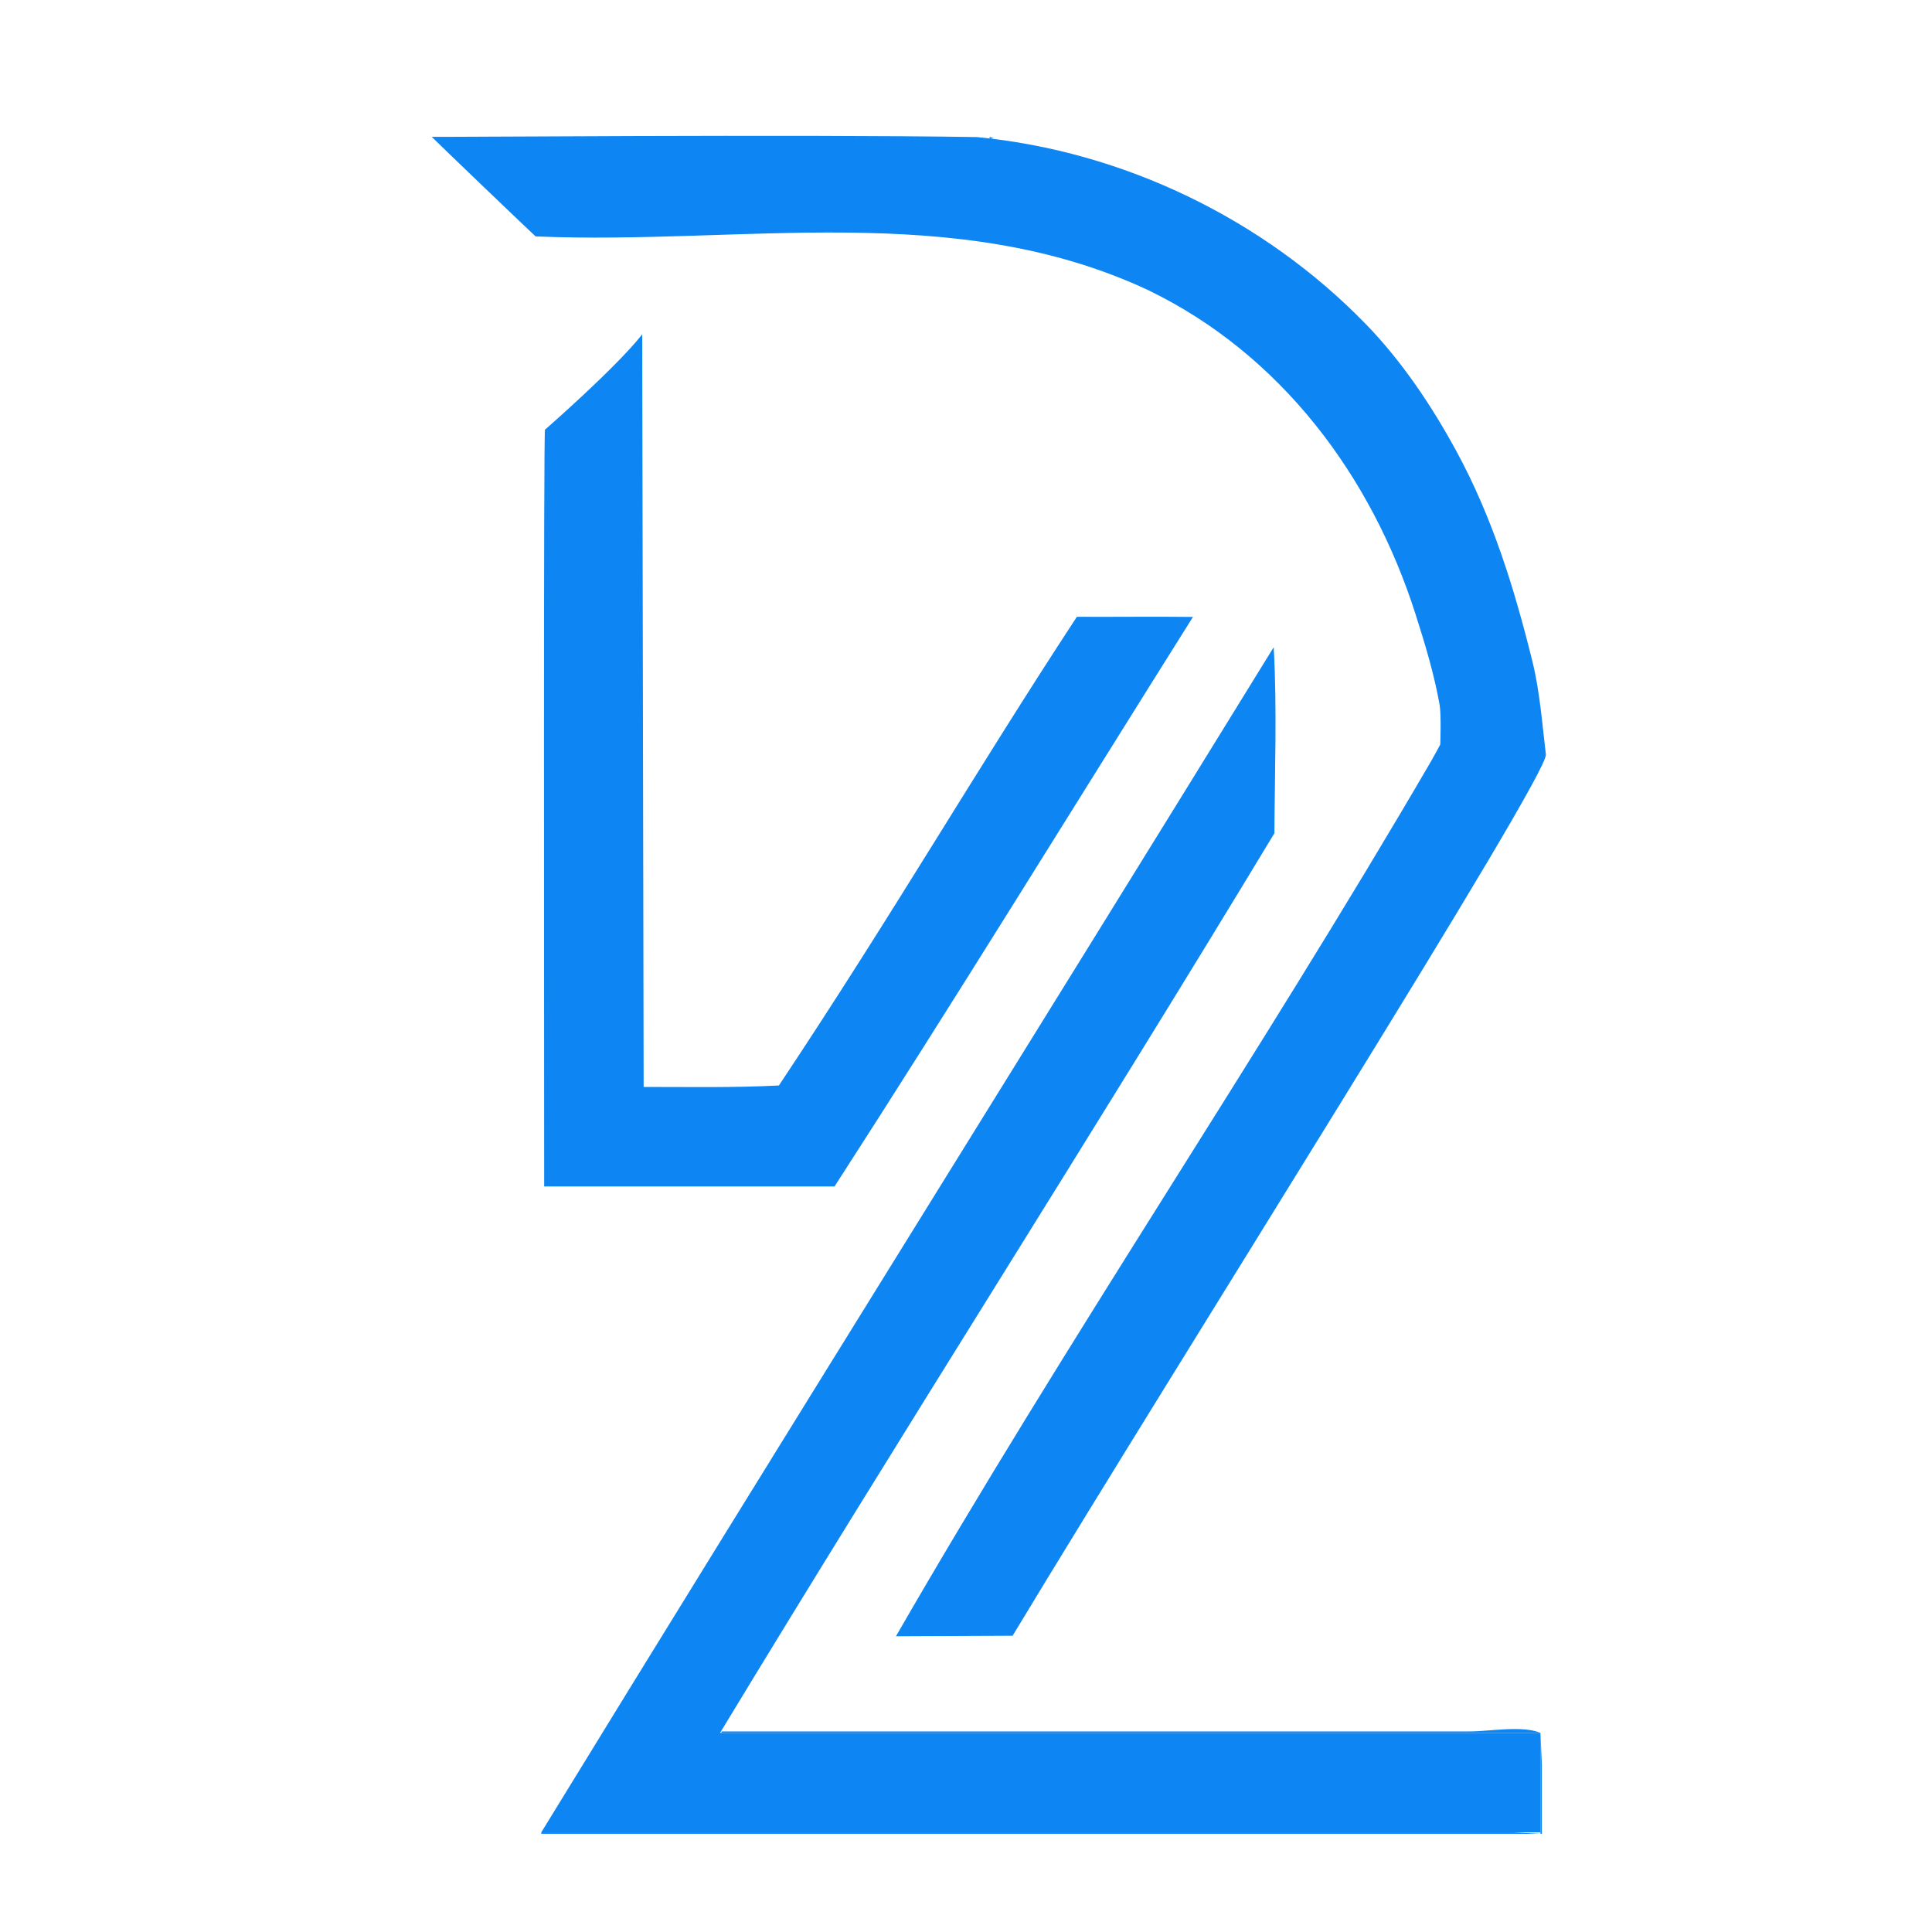
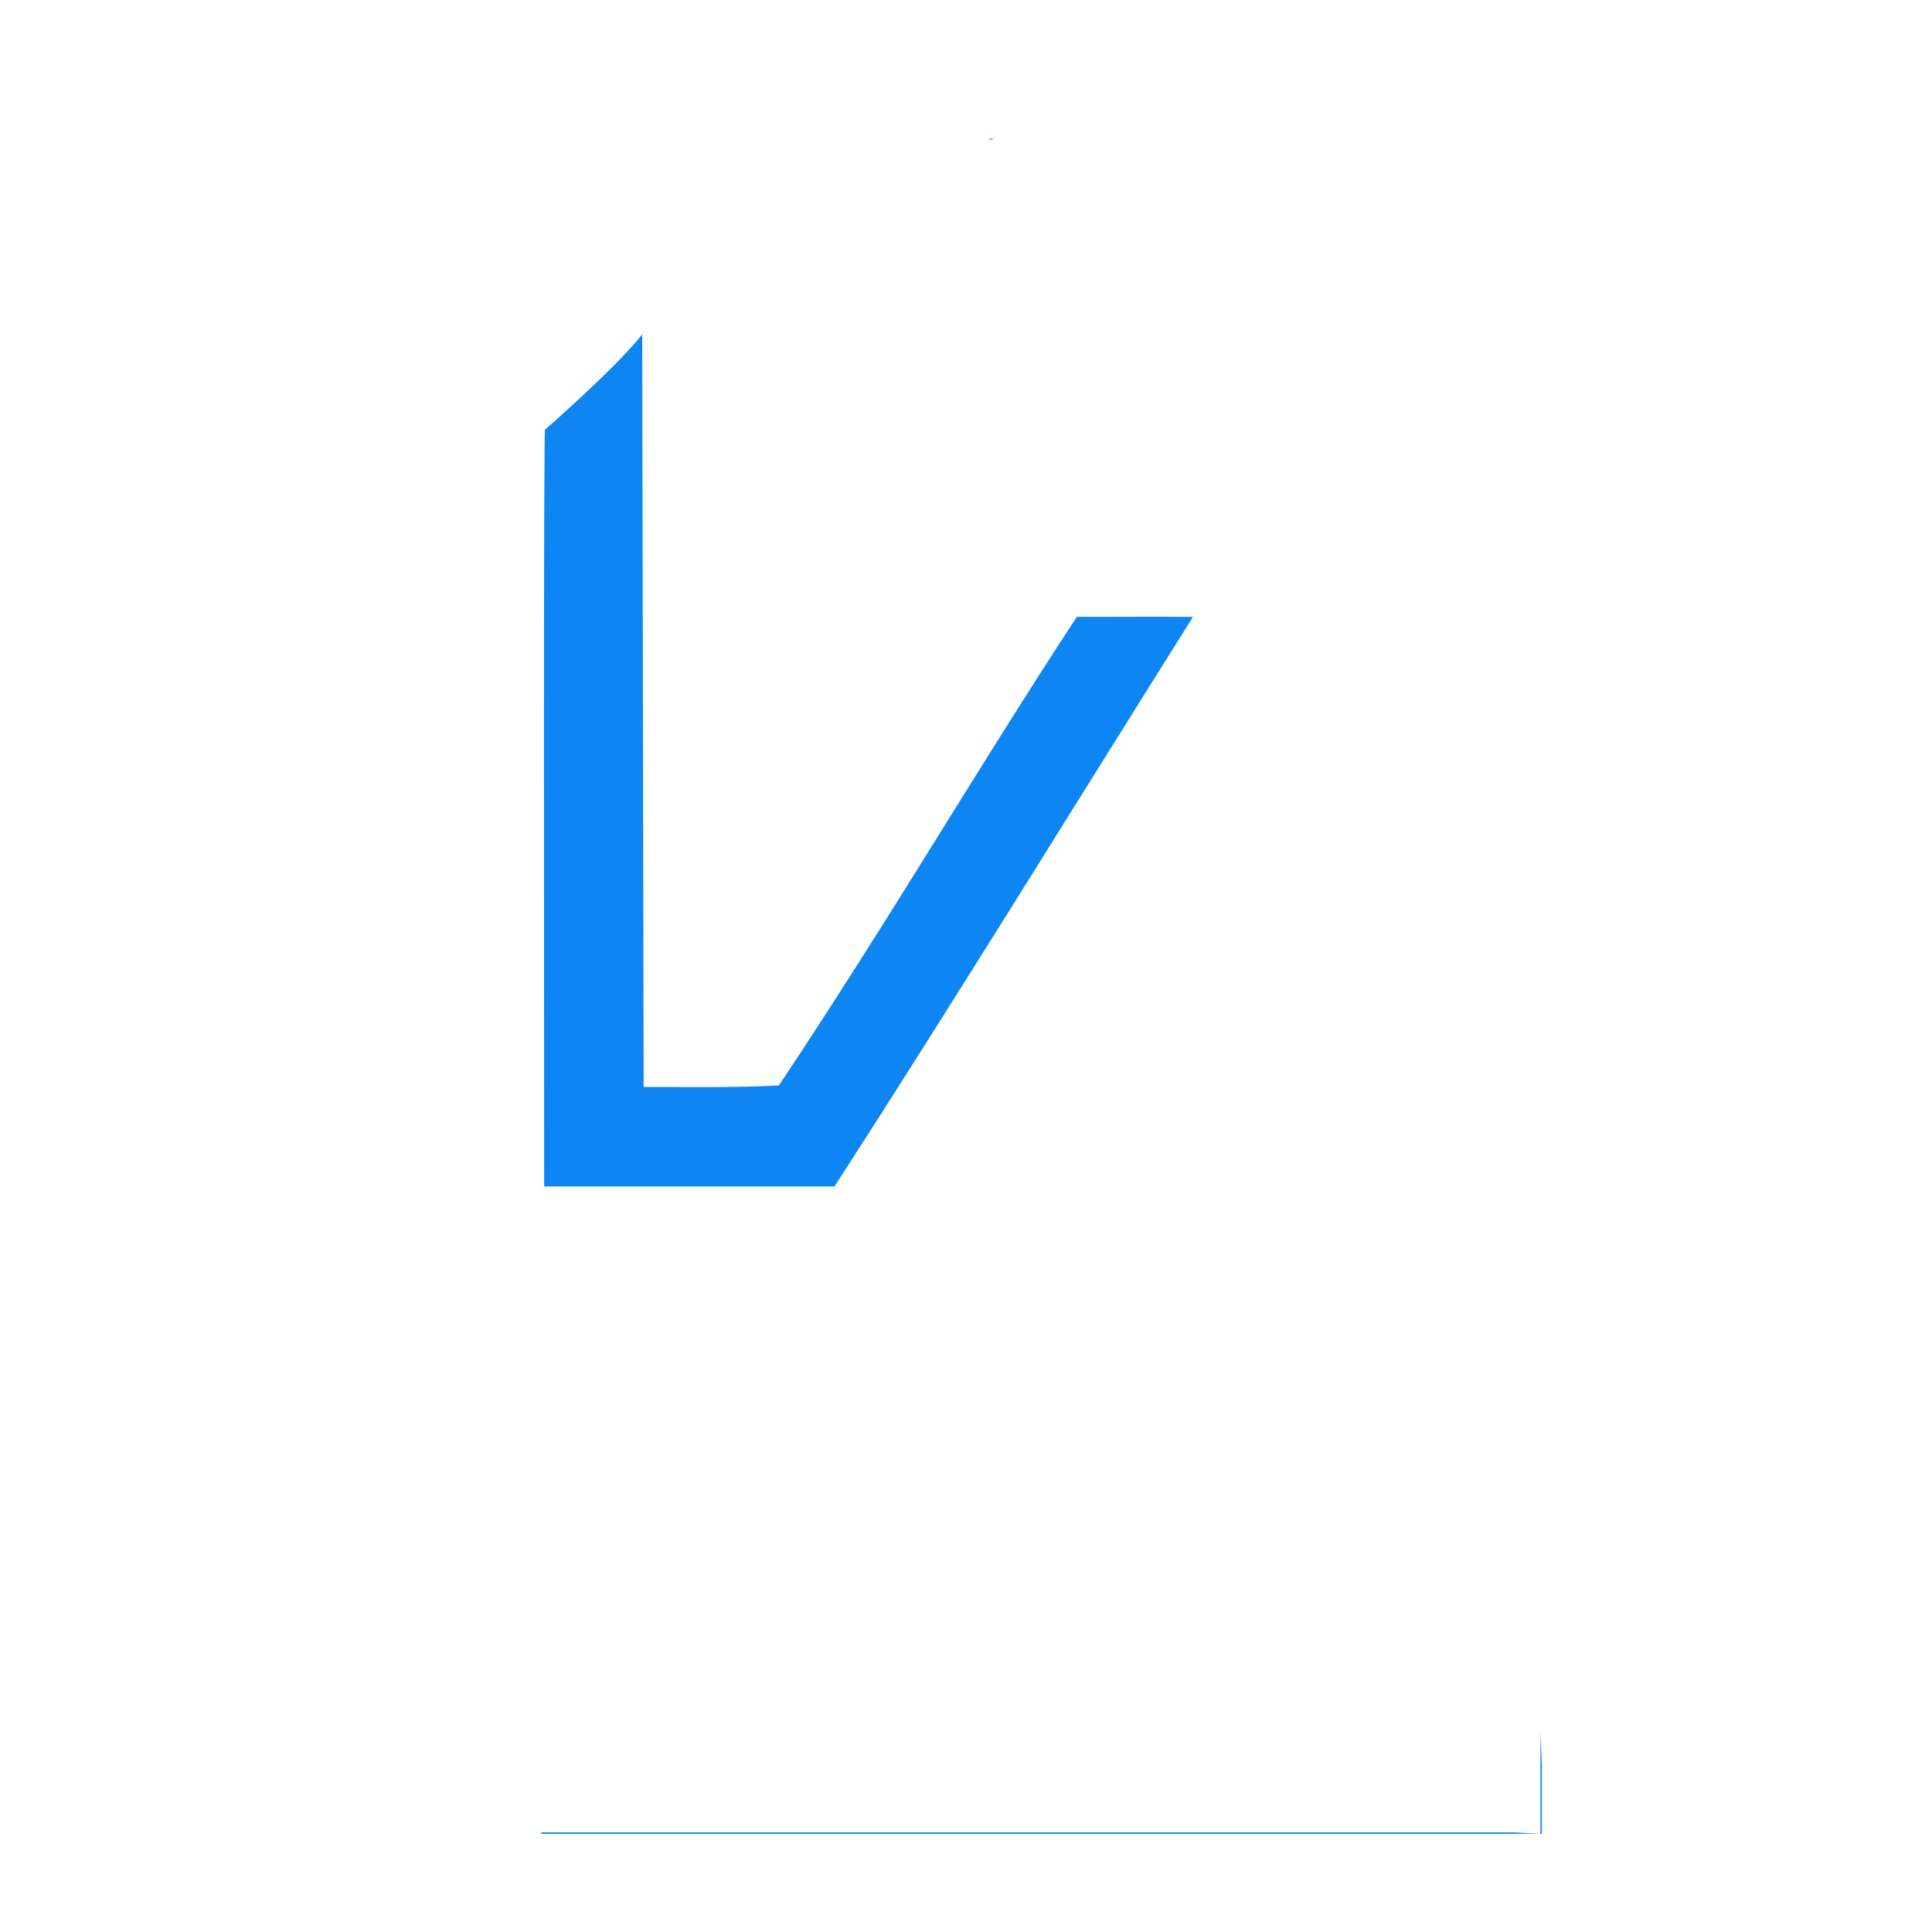
<svg xmlns="http://www.w3.org/2000/svg" width="404" height="404" viewBox="0 0 404 404" fill="none">
  <g clip-path="url(#clip0_26_3)">
    <path d="M113.188 383.161V383.462H322.119L316.391 383.161H304.03H261.219H113.188Z" fill="#0D85F2" />
    <path d="M322.119 362.358V383.462H322.421V368.991L322.119 362.358Z" fill="#0D85F2" />
-     <path d="M150.874 362.056V362.358H322.119C318.307 360.758 311.5 362.056 307.346 362.056H272.374H150.874Z" fill="#0D85F2" />
-     <path d="M266.344 135.338C215.416 218.021 163.921 300.357 113.188 383.161H322.119V362.358H150.573C188.719 299.347 228.414 237.281 266.492 174.23C266.554 161.271 267.063 148.284 266.344 135.338Z" fill="#0D85F2" />
    <path d="M134.292 69.915C128.746 76.969 113.973 89.84 113.973 89.84C113.629 88.413 113.791 211.924 113.791 248.094C134.03 248.096 154.269 248.091 174.509 248.096C199.718 209.04 224.456 168.772 249.461 129.006C241.345 128.912 233.195 129.021 225.186 128.98C203.841 161.521 186.805 191.019 162.878 226.982C153.458 227.472 144.023 227.291 134.594 227.291L134.292 69.915Z" fill="#0D85F2" />
-     <path d="M212.679 29.817V30.118H213.584L212.679 29.817Z" fill="#0D85F2" />
    <path d="M206.951 28.913V29.214H207.855L206.951 28.913Z" fill="#0D85F2" />
-     <path d="M206.951 28.611V28.913H207.855L206.951 28.611Z" fill="#0D85F2" />
-     <path d="M90.275 28.611C90.531 28.945 111.864 49.374 111.999 49.435C155.275 51.271 199.592 41.725 240.115 60.677C267.808 74.085 286.764 99.488 295.994 128.403C297.977 134.619 299.901 140.963 301.04 147.397C301.401 149.434 301.177 155.528 301.174 155.693C301.174 155.693 299.44 158.875 299.267 159.155C263.285 220.917 222.999 280.242 187.354 342.158L211.744 342.052C246.92 283.771 323.798 162.295 323.257 157.767C322.486 151.305 321.985 144.56 320.453 138.353C316.683 123.076 312.092 108.235 304.54 94.335C299.406 84.887 293.139 75.535 285.635 67.804C264.259 45.785 234.9 31.592 204.238 28.662C166.308 28.056 90.509 28.707 90.275 28.611Z" fill="#0D85F2" />
+     <path d="M206.951 28.611H207.855L206.951 28.611Z" fill="#0D85F2" />
    <path d="M117.108 28.611C-0.288 -16.077 -0.288 -16.077 117.108 28.611V28.611Z" fill="#0D85F2" />
  </g>
  <defs>
    <clipPath id="clip0_26_3">
      <rect width="404" height="404" fill="white" />
    </clipPath>
  </defs>
</svg>